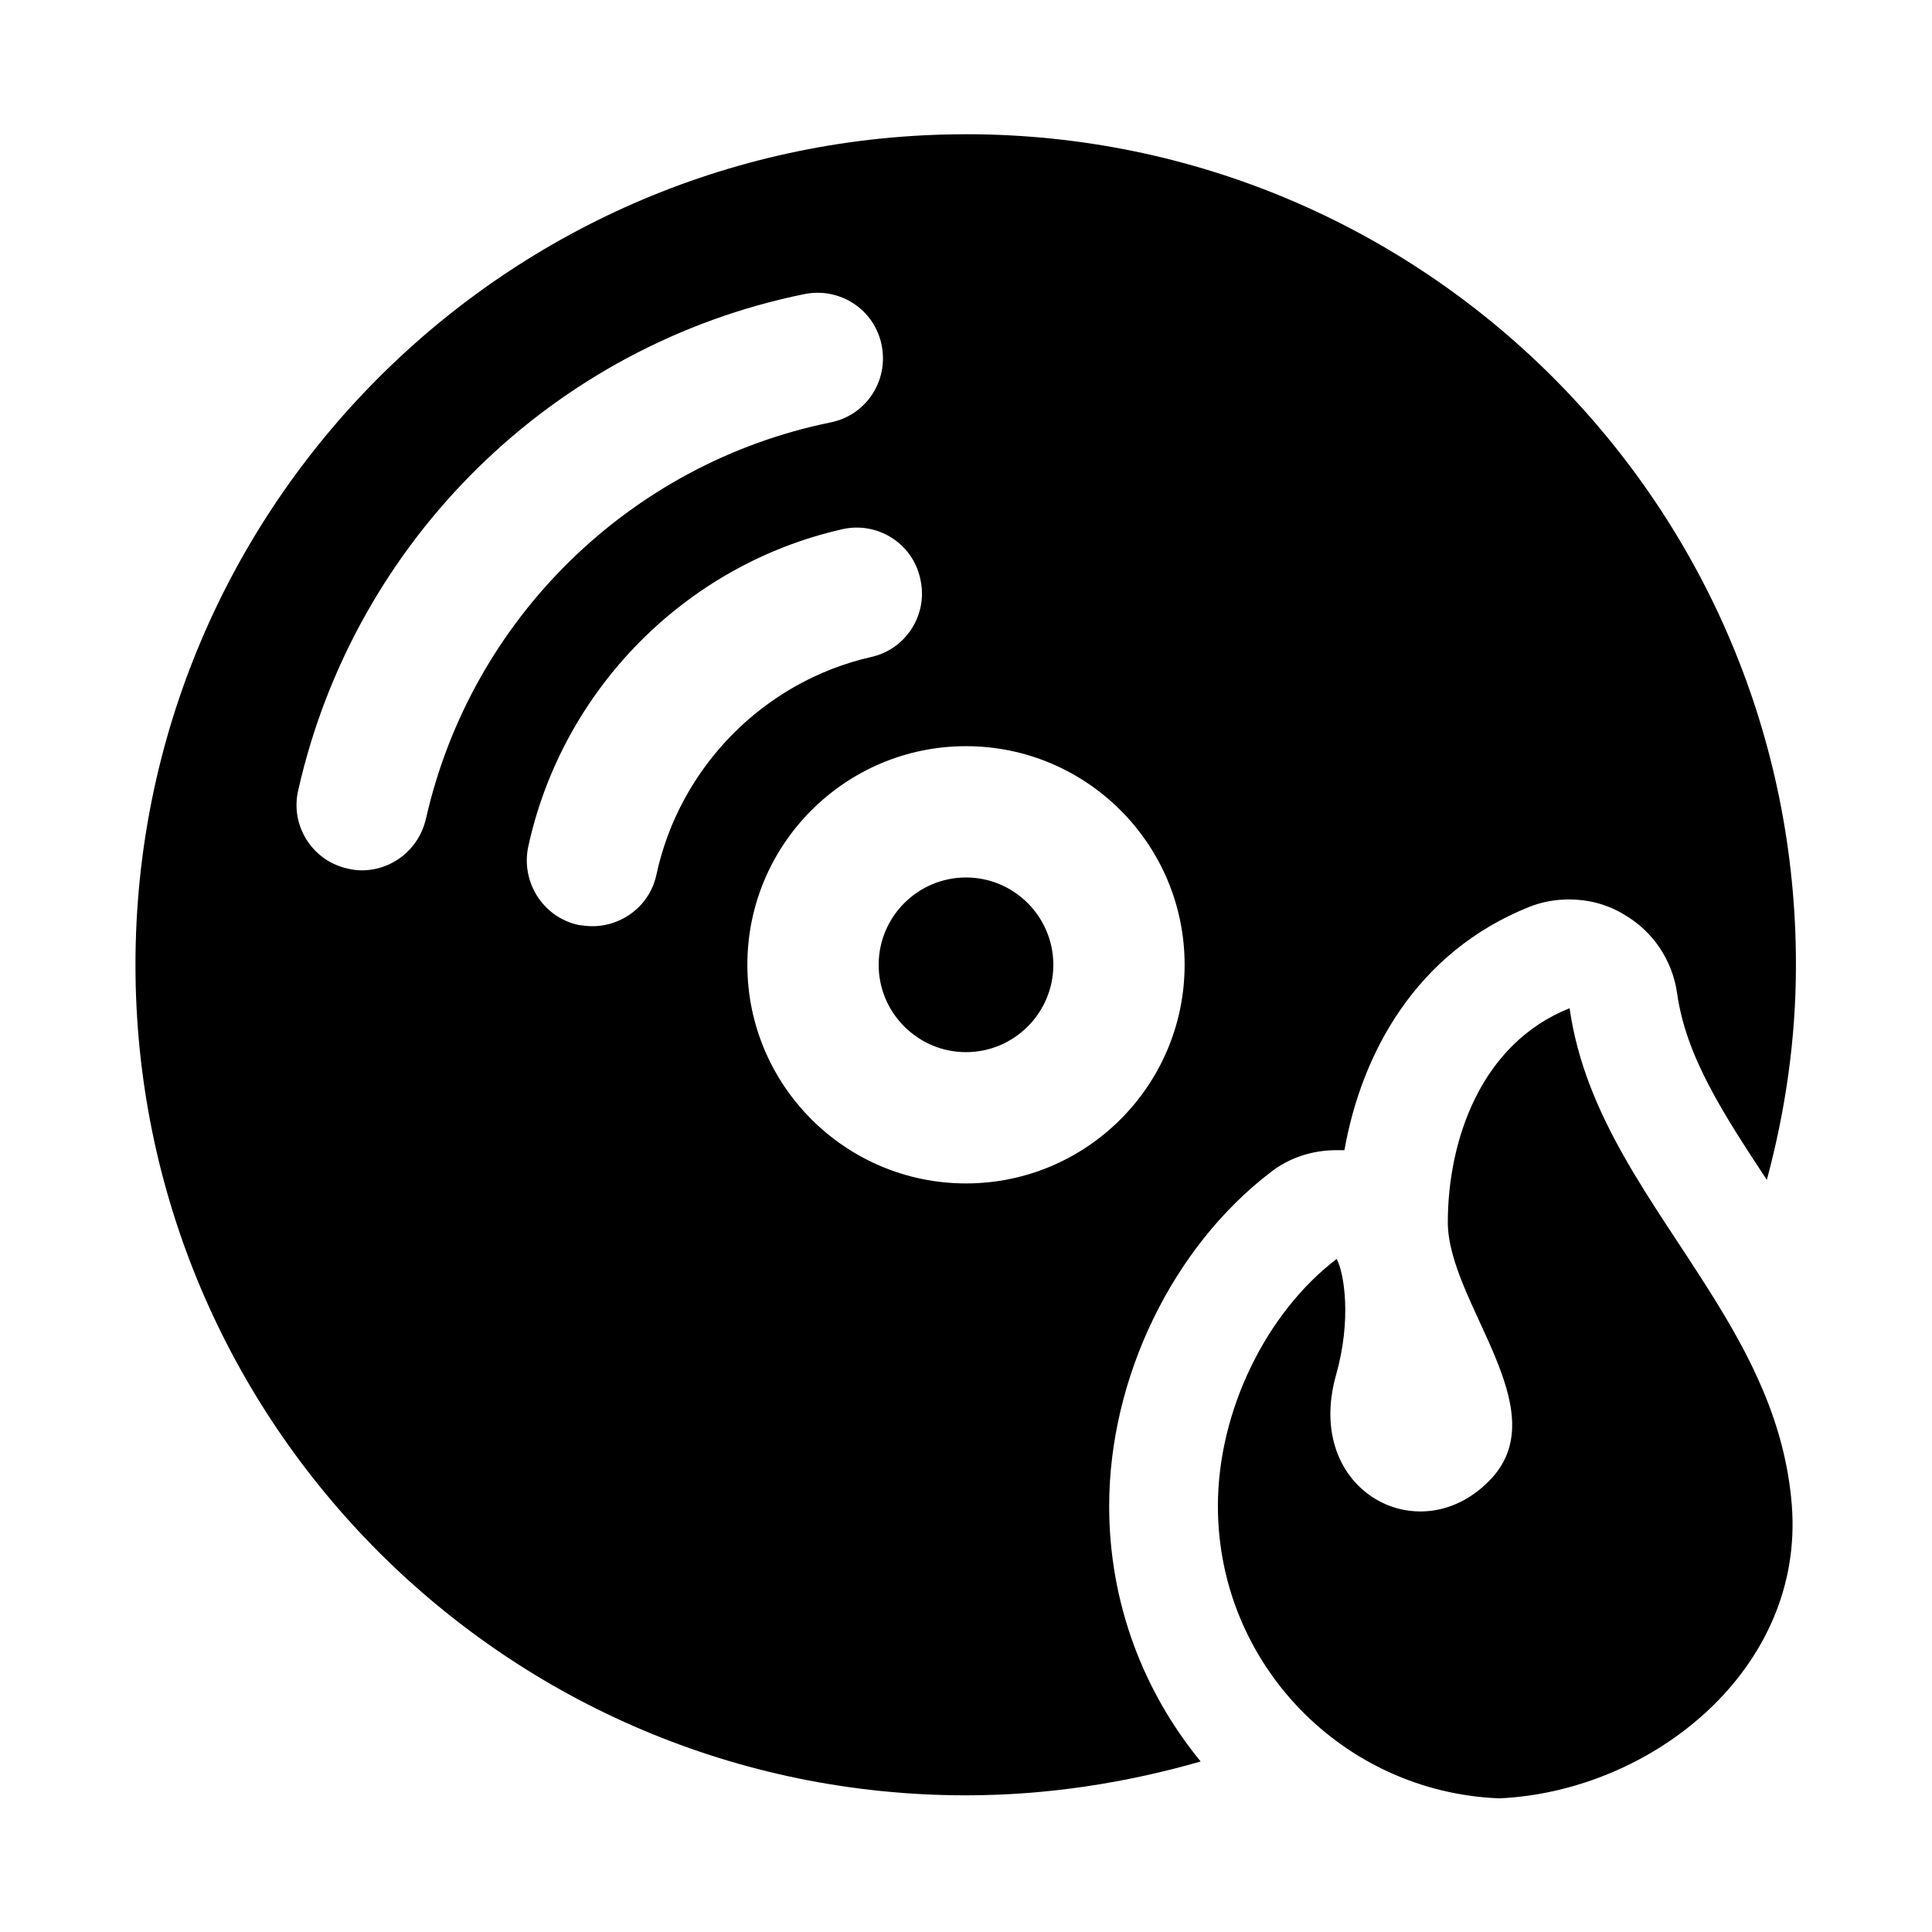
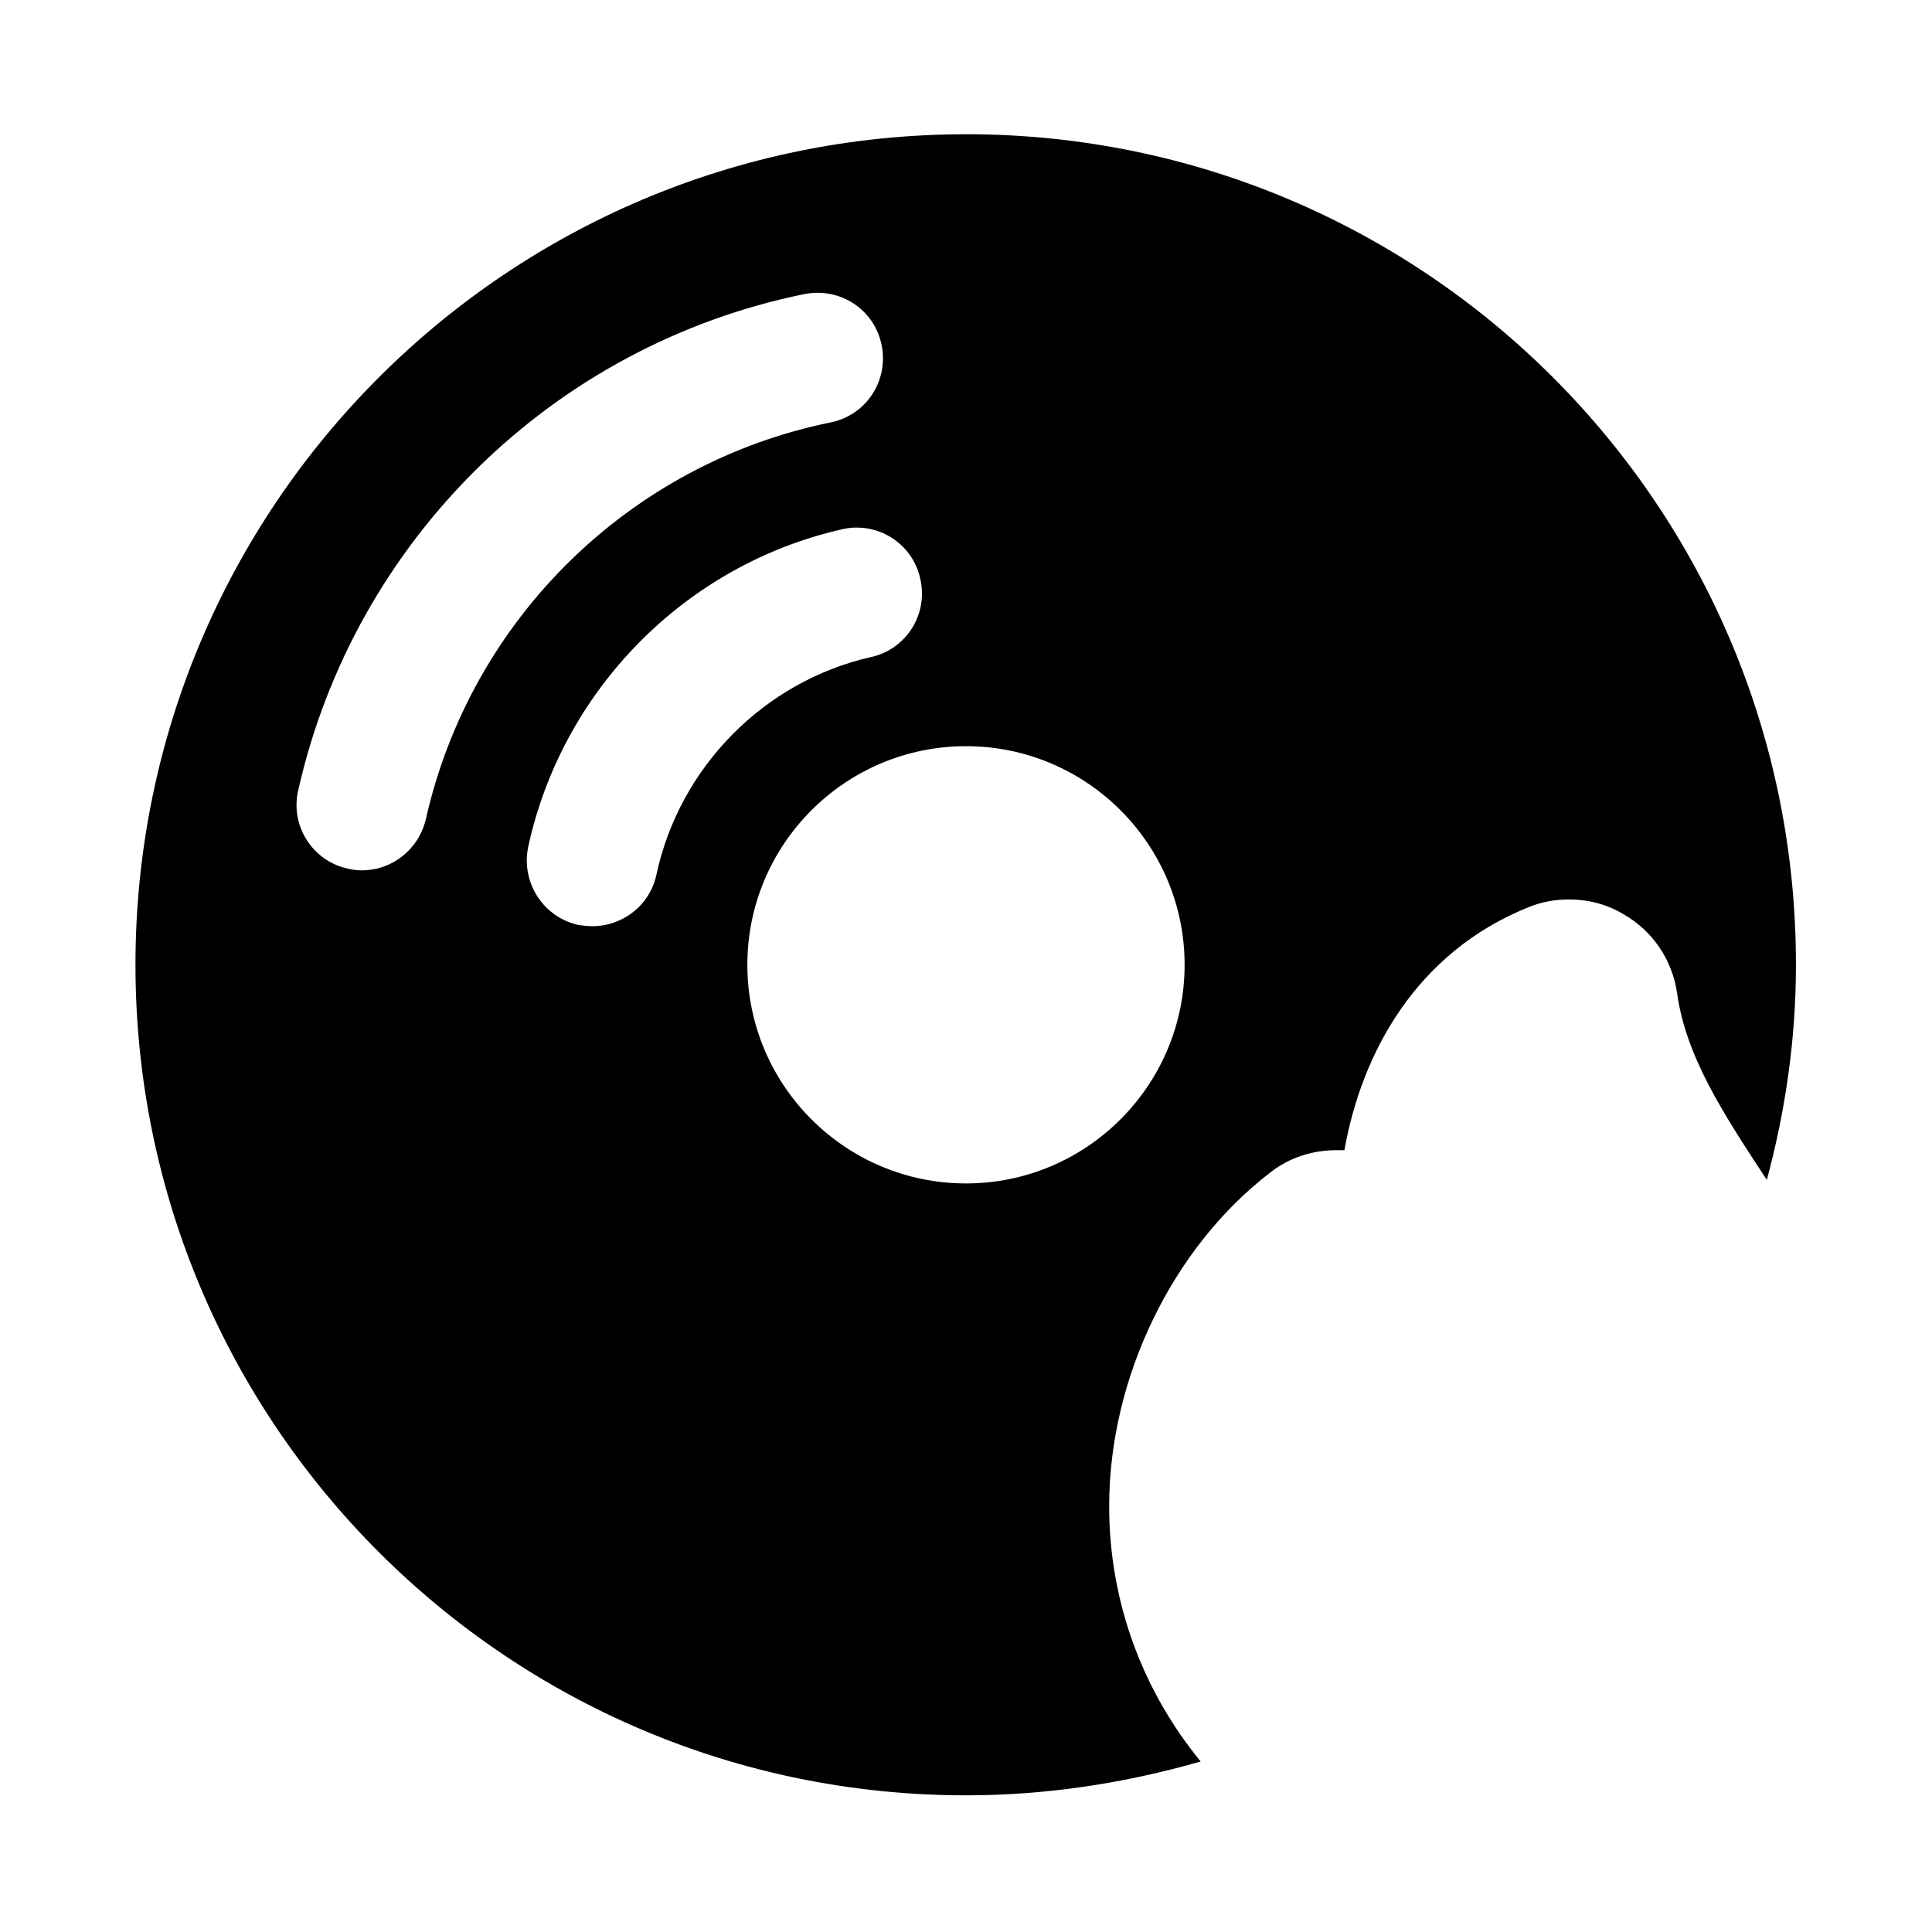
<svg xmlns="http://www.w3.org/2000/svg" fill="#000000" width="800px" height="800px" version="1.1" viewBox="144 144 512 512">
  <g>
    <path d="m400 179.58c-121.55 0-220.1 98.559-220.1 220.1 0 121.54 98.555 220.1 220.1 220.1 21.57 0 42.508-3.305 62.188-8.973-15.113-18.422-24.246-41.879-24.246-67.699 0-34.008 16.848-68.645 42.824-88.48 5.039-3.938 11.18-5.824 17.477-5.824h2.047c4.566-25.82 19.051-52.426 48.805-64.395 3.465-1.418 7.086-2.047 10.707-2.047 5.039 0 10.078 1.258 14.484 3.938 7.715 4.41 12.91 12.121 14.168 20.941 2.363 16.848 12.281 31.961 23.773 49.438 4.879-18.105 7.715-37.156 7.715-56.836 0.16-121.71-98.398-220.27-219.94-220.27zm-160.12 195.07c-1.258 0-2.519-0.156-3.777-0.473-9.289-2.047-15.273-11.336-13.066-20.781 14.957-66.281 67.543-117.92 134.14-131.46 9.445-1.891 18.578 4.094 20.469 13.539 1.891 9.445-4.094 18.578-13.539 20.469-53.215 10.863-95.25 52.113-107.22 105.01-1.895 8.184-8.98 13.695-17.008 13.695zm78.09 1.102c-1.73 8.188-8.973 13.699-17.004 13.699-1.258 0-2.363-0.156-3.621-0.316-9.445-2.047-15.273-11.336-13.383-20.625 8.973-41.562 41.562-74.785 83.129-84.23 9.289-2.203 18.734 3.621 20.781 13.066 2.203 9.289-3.621 18.734-13.066 20.781-28.34 6.457-50.695 29.129-56.836 57.625zm82.027 81.867c-31.961 0-57.938-25.977-57.938-57.938-0.004-31.961 25.977-57.938 57.938-57.938s57.938 25.977 57.938 57.938c0 31.961-25.98 57.938-57.938 57.938z" />
-     <path d="m400 376.54c-12.754 0-23.145 10.391-23.145 23.145s10.391 23.145 23.145 23.145 23.145-10.391 23.145-23.145c-0.004-12.754-10.395-23.145-23.145-23.145zm218.84 166.26c-1.73-21.727-11.02-39.516-21.727-56.52-15.113-24.09-33.062-46.289-37.156-75.098-23.617 9.445-32.273 35.109-32.273 56.836 0.156 21.254 28.652 49.121 11.652 67.699-18.578 20.152-50.066 3.621-41.25-27.395 4.094-14.484 2.203-26.766 0.156-30.699-18.578 14.168-31.488 40.148-31.488 65.496 0 41.879 33.219 75.887 74.625 77.461 40.621-1.895 80.926-34.328 77.461-77.781z" />
  </g>
</svg>